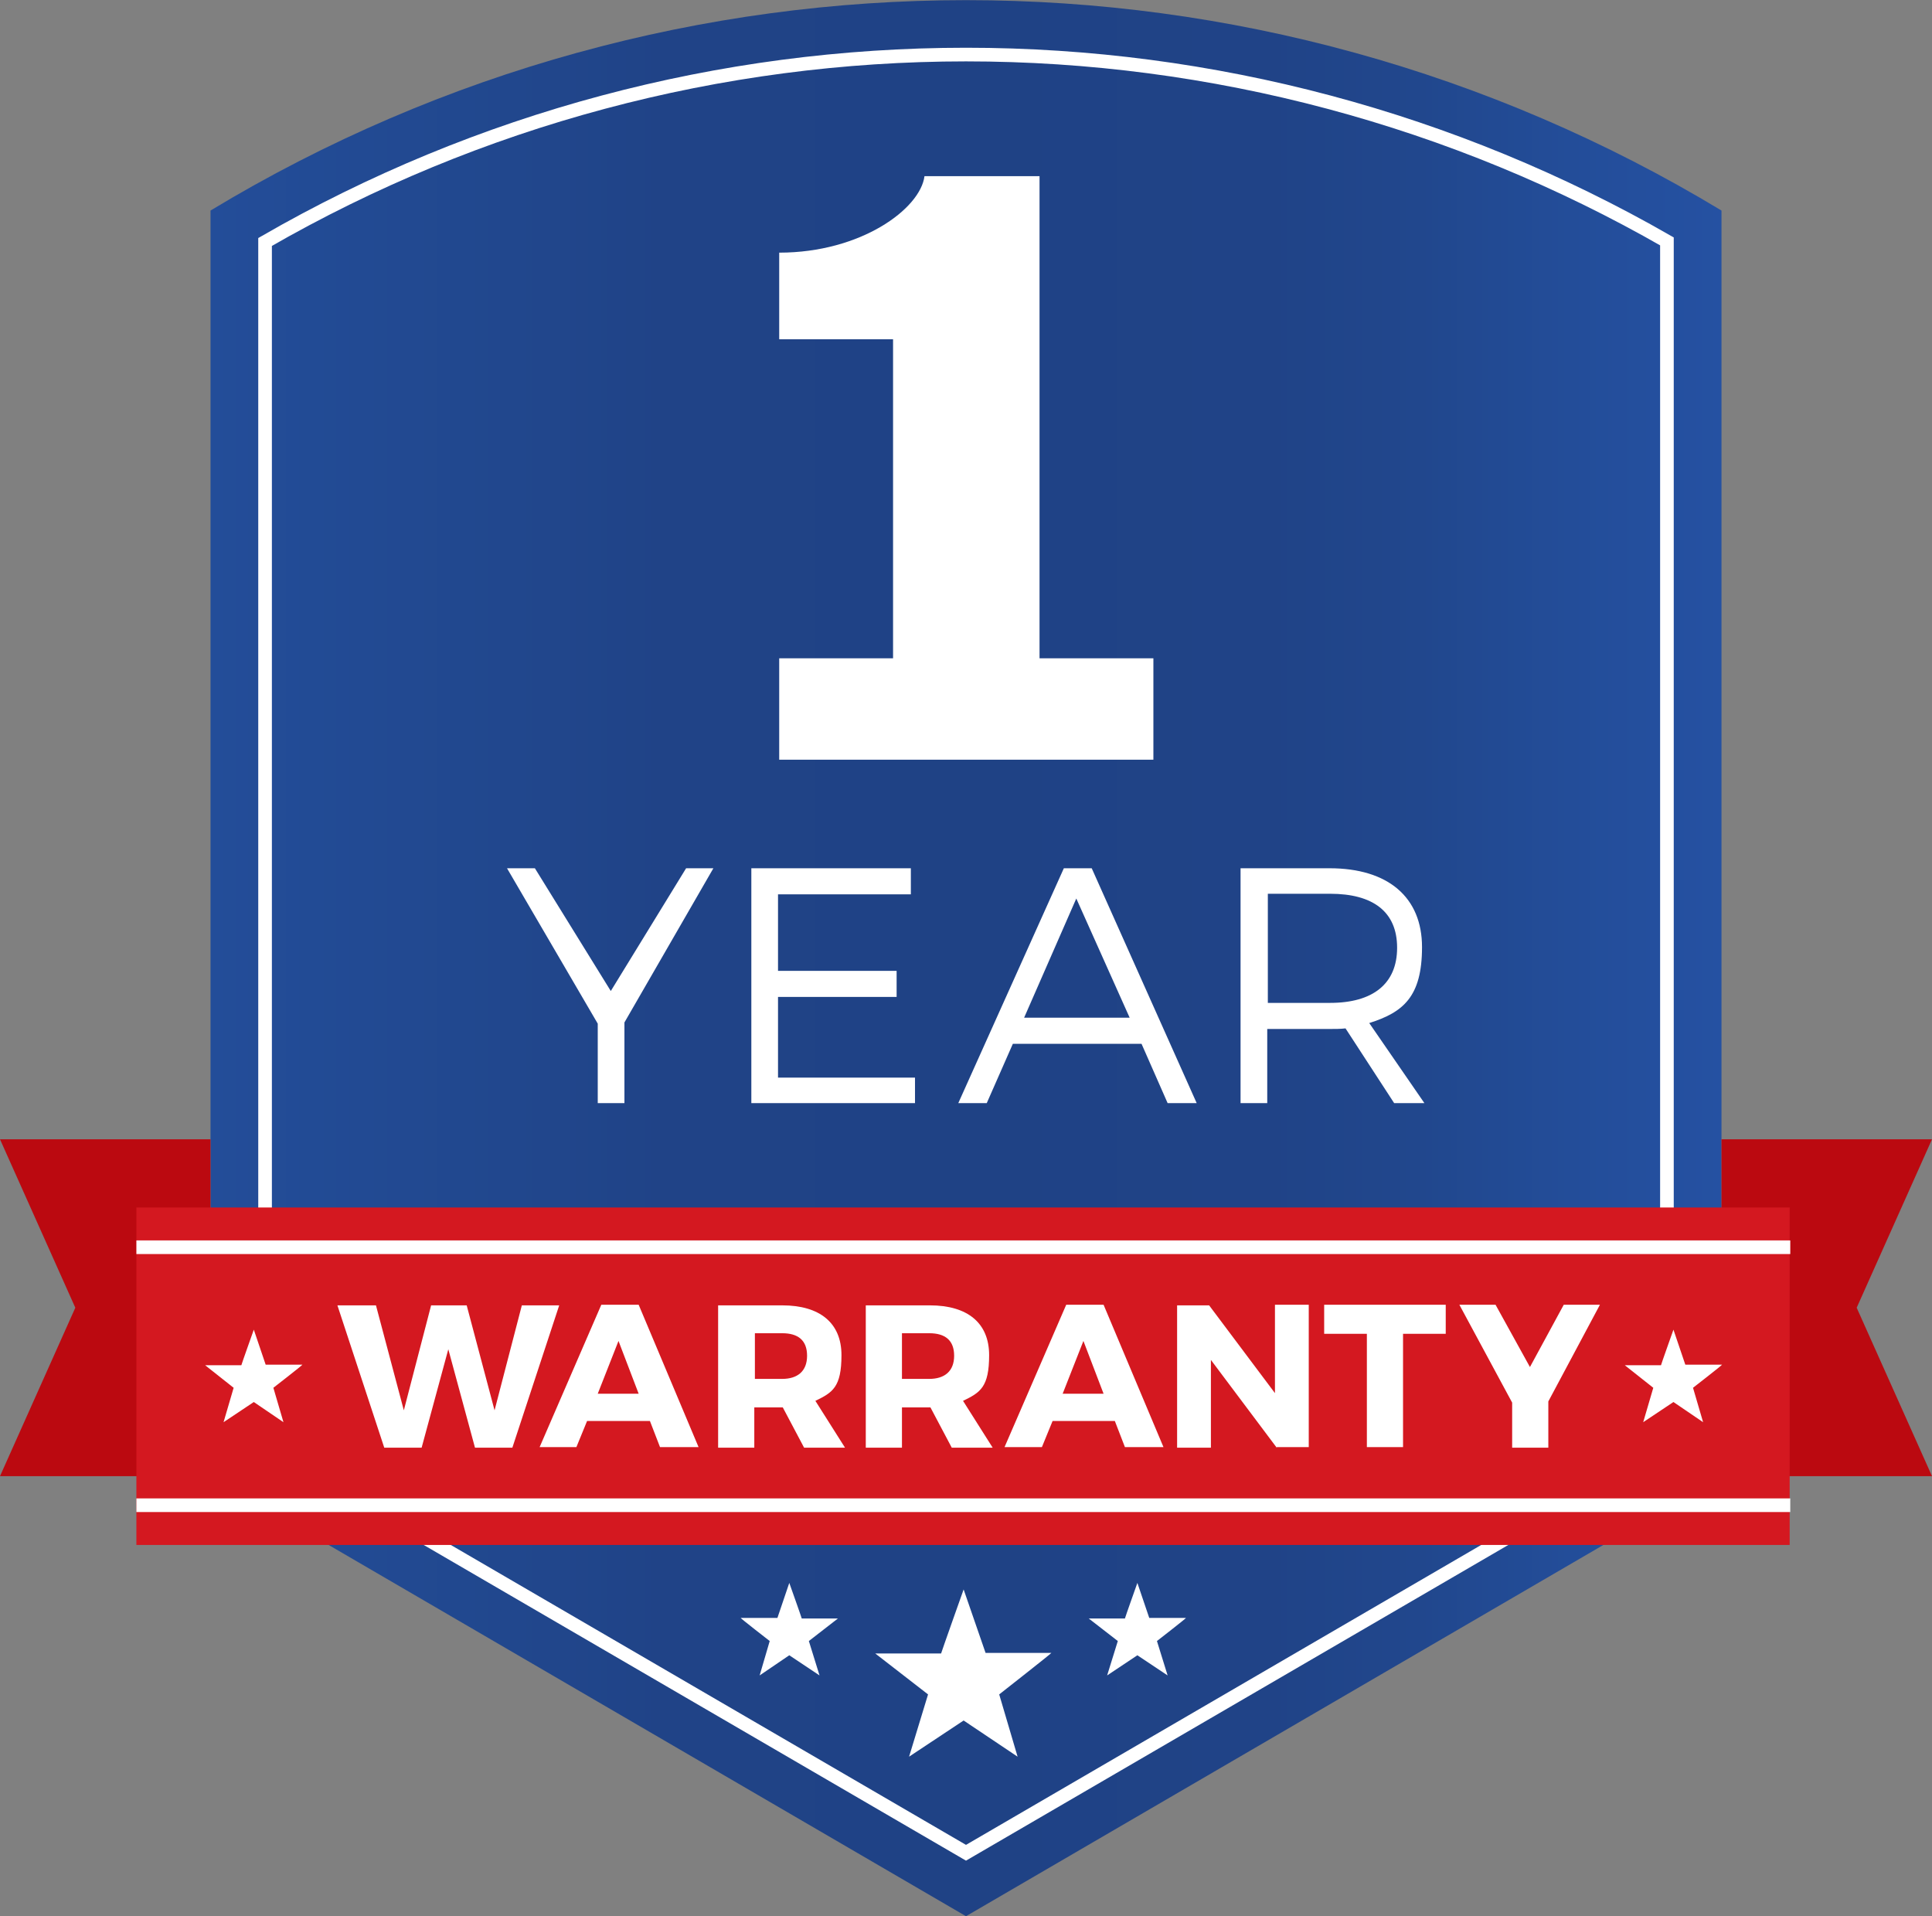
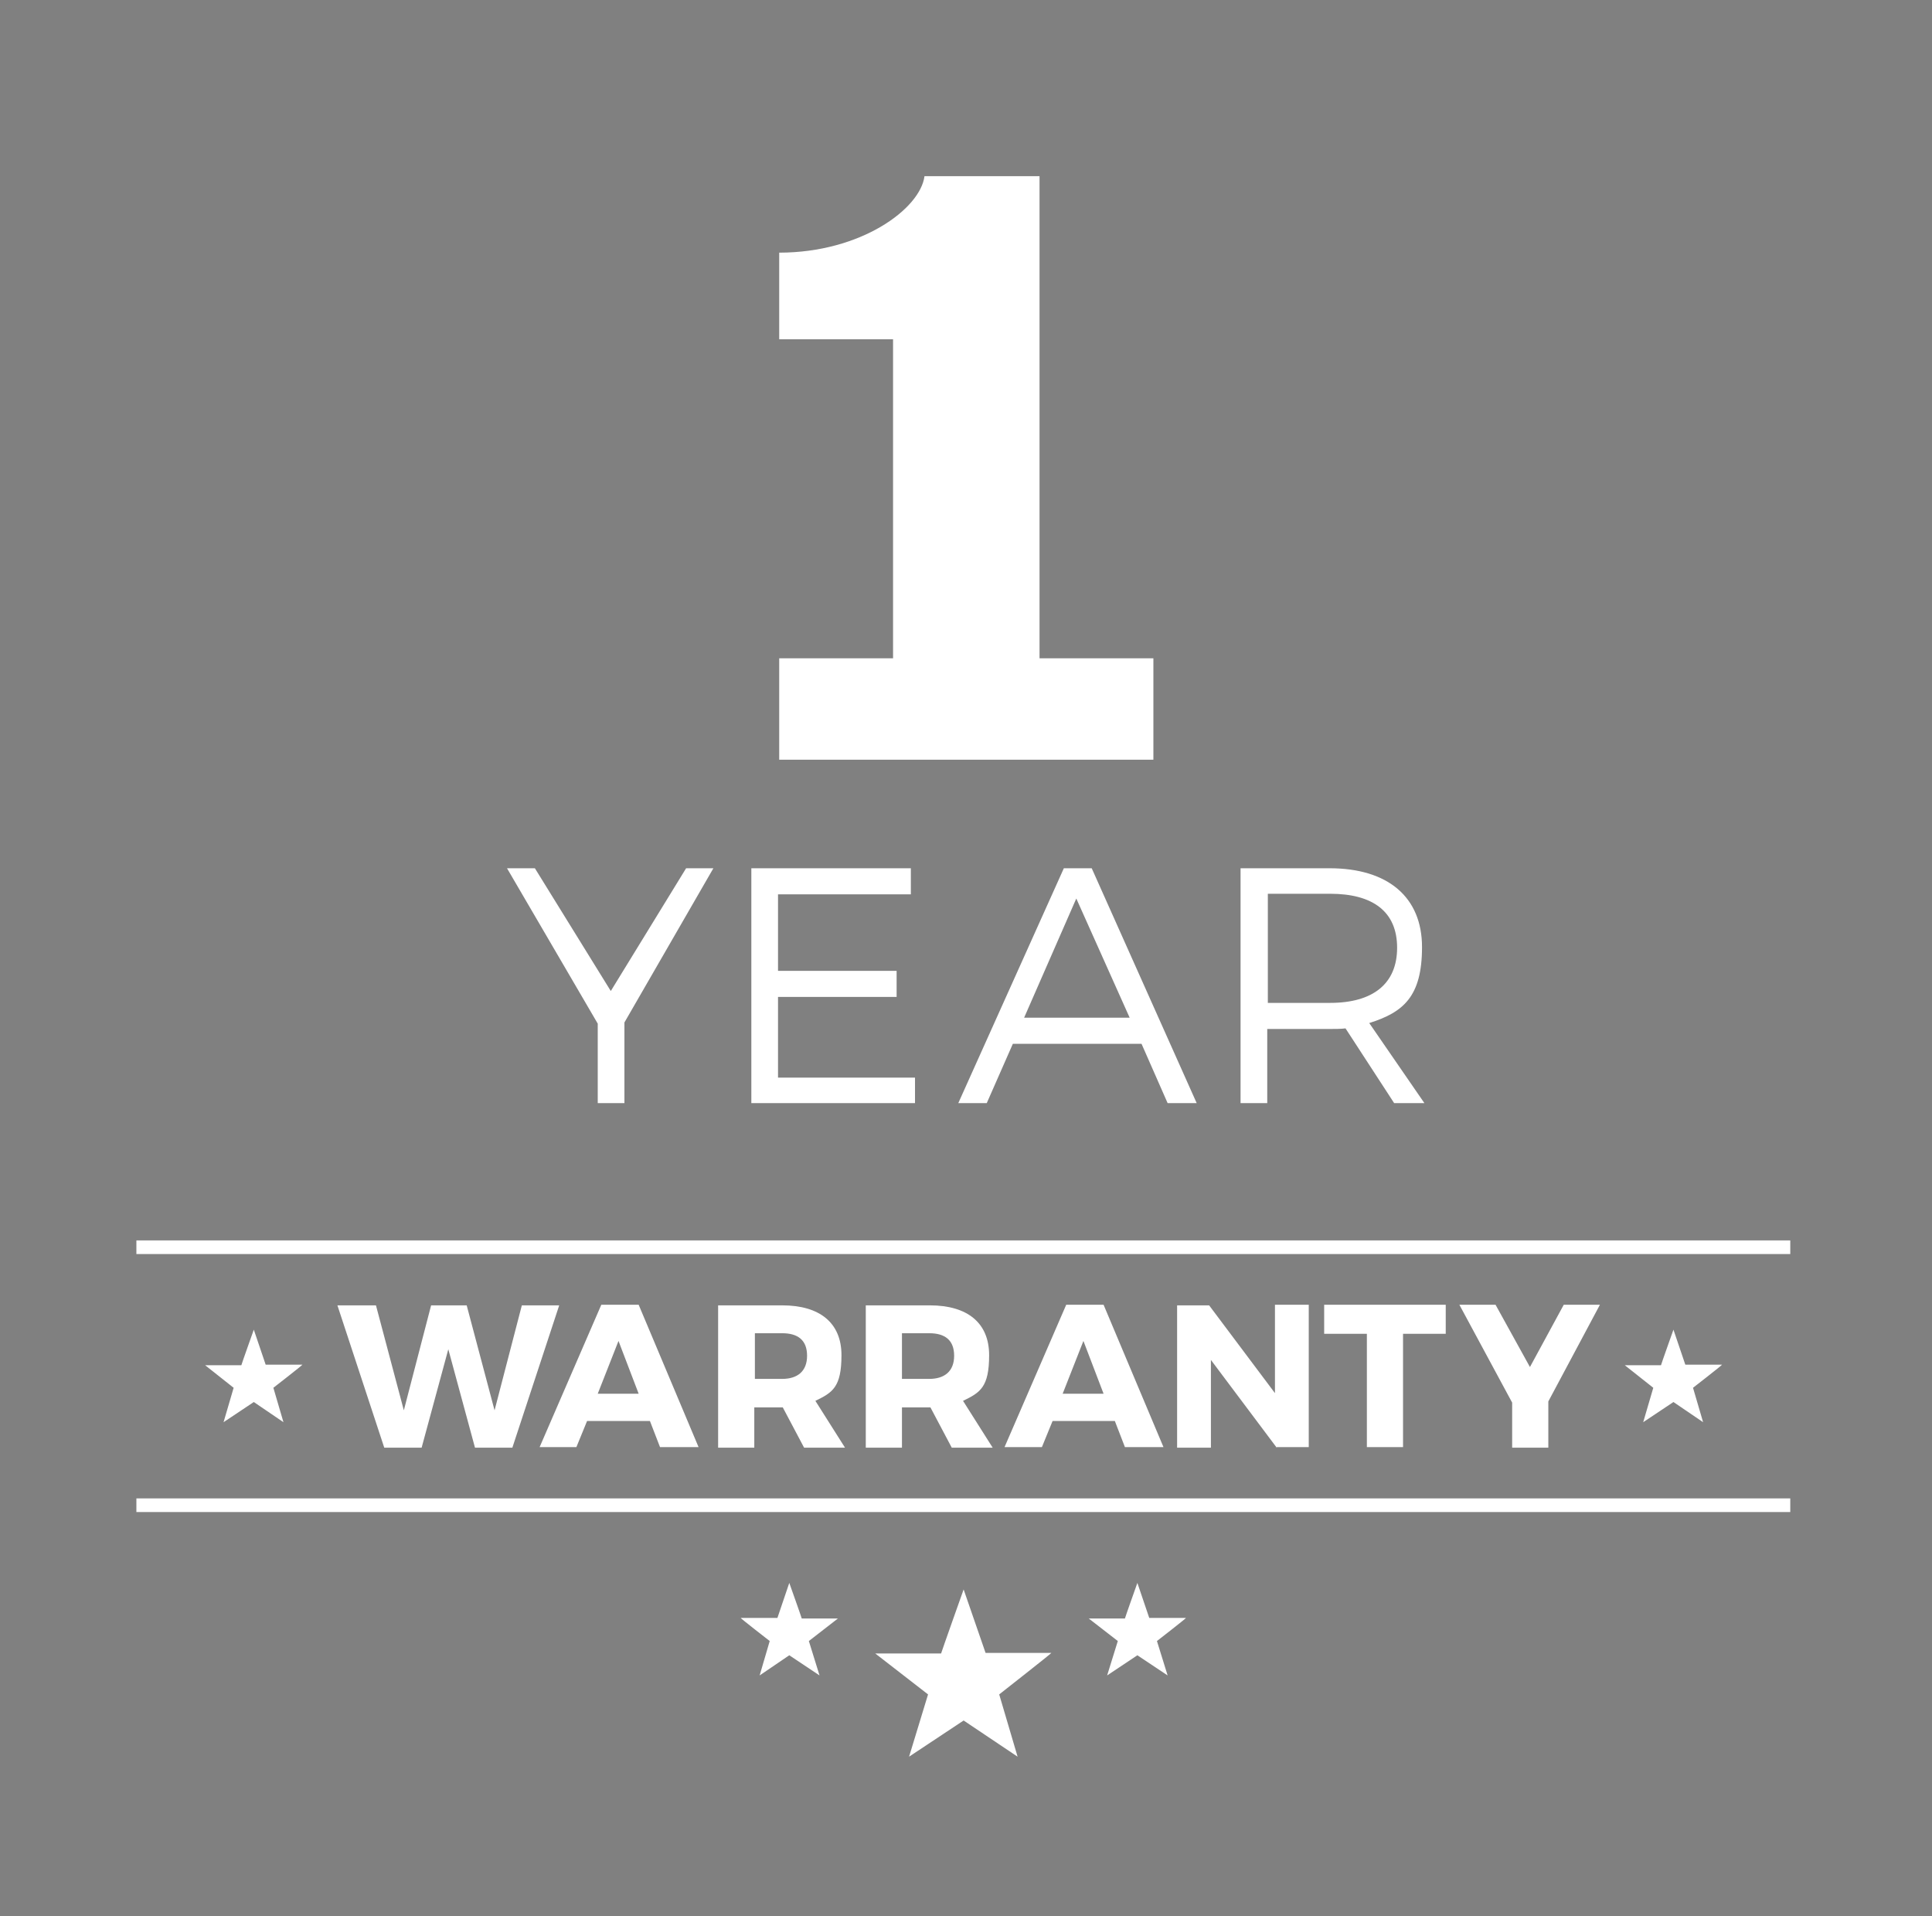
<svg xmlns="http://www.w3.org/2000/svg" version="1.1" viewBox="0 0 325.8 323.1">
  <rect x="0" y="0" width="325.8" height="323.1" fill="#808080" stroke="none" />
  <defs>
    <style> .cls-1 { fill: #bb0910; } .cls-2 { fill: #fff; } .cls-3 { fill: #d41820; } .cls-4 { fill: none; stroke: #fff; stroke-miterlimit: 10; stroke-width: 2.3px; } .cls-5 { fill: url(#linear-gradient); } </style>
    <linearGradient id="linear-gradient" x1="35.5" y1="163.4" x2="290.3" y2="163.4" gradientTransform="translate(0 325) scale(1 -1)" gradientUnits="userSpaceOnUse">
      <stop offset="0" stop-color="#2551a2" />
      <stop offset="0" stop-color="#234d99" />
      <stop offset=".2" stop-color="#21478d" />
      <stop offset=".3" stop-color="#204387" />
      <stop offset=".5" stop-color="#1f4285" />
      <stop offset=".7" stop-color="#204387" />
      <stop offset=".8" stop-color="#21478d" />
      <stop offset=".9" stop-color="#234d99" />
      <stop offset="1" stop-color="#2551a2" />
    </linearGradient>
  </defs>
  <g>
    <g id="Layer_1">
-       <path class="cls-5" d="M35.5,35.5v213.4l127.4,74.2,127.4-74.2V35.5c-78.3-47.3-176.5-47.3-254.8,0Z" />
-       <path class="cls-4" d="M281.1,243.6l-118.2,68.8-118.2-68.8V40.8c35.9-20.7,76.7-31.6,118.2-31.6s82.3,10.9,118.2,31.5v202.9h0Z" />
-       <path class="cls-1" d="M325.8,248.9h-35.5v-56.8h35.5l-12.7,28.4,12.7,28.4ZM0,248.9h35.5v-56.8H0l12.7,28.4L0,248.9Z" />
-       <path class="cls-3" d="M23,203.6h278.8v56.9H23v-56.9Z" />
      <path class="cls-2" d="M80.1,244.1l-4.5-16.6-4.5,16.6h-6.3l-7.9-24h6.5l4.7,17.7,4.6-17.7h6l4.7,17.7,4.6-17.7h6.3l-7.9,24h-6.3,0ZM99,239.6l-1.8,4.4h-6.2l10.4-24h6.3l10.1,24h-6.5l-1.7-4.4h-10.6ZM104.3,226.1l-3.5,8.9h6.9l-3.4-8.9ZM132,237.3h-4.8v6.8h-6.1v-24h10.8c6.4,0,10,3,10,8.4s-1.5,6.3-4.4,7.7l5,7.9h-6.9l-3.6-6.8h0ZM131.9,232.5c2.6,0,4.2-1.3,4.2-3.9s-1.5-3.8-4.2-3.8h-4.6v7.7h4.6ZM156.9,237.3h-4.8v6.8h-6.1v-24h10.8c6.4,0,10,3,10,8.4s-1.5,6.3-4.4,7.7l5,7.9h-6.9l-3.6-6.8h0ZM156.7,232.5c2.6,0,4.2-1.3,4.2-3.9s-1.5-3.8-4.2-3.8h-4.6v7.7h4.6ZM177.5,239.6l-1.8,4.4h-6.3l10.4-24h6.3l10.1,24h-6.5l-1.7-4.4h-10.5ZM182.7,226.1l-3.5,8.9h6.9l-3.4-8.9ZM215.3,244.1l-11.1-14.8v14.8h-5.7v-24h5.4l11.1,14.8v-14.9h5.7v24h-5.4ZM236.6,224.9v19.1h-6.1v-19.1h-7.2v-4.9h20.5v4.9h-7.2ZM261.1,244.1h-6.1v-7.6l-8.9-16.5h6.1l5.8,10.5,5.7-10.5h6.1l-8.7,16.3v7.8h0ZM42.8,224.2l2,5.9h6.2c0,.1-4.9,3.9-4.9,3.9l1.7,5.8-5-3.4-5.1,3.4,1.7-5.8-4.8-3.8h6.1c0-.1,2.1-6,2.1-6ZM282.2,224.2l2,5.9h6.2c0,.1-4.9,3.9-4.9,3.9l1.7,5.8-5-3.4-5.1,3.4,1.7-5.8-4.8-3.8h6.1c0-.1,2.1-6,2.1-6ZM191.8,266.9l2,5.9h6.2c0,.1-4.9,3.9-4.9,3.9l1.8,5.8-5.1-3.4-5.1,3.4,1.8-5.8-4.9-3.8h6.1c0-.1,2.1-6,2.1-6ZM162.5,268l3.7,10.7h11.1c0,.1-8.8,7-8.8,7l3.1,10.5-9.1-6.1-9.2,6.1,3.2-10.5-8.9-6.9h11.1c0-.1,3.8-10.8,3.8-10.8ZM133.1,266.9l-2,5.9h-6.2c0,.1,4.9,3.9,4.9,3.9l-1.7,5.8,5-3.4,5.1,3.4-1.8-5.8,4.9-3.8h-6.1c0-.1-2.1-6-2.1-6ZM105.3,186h-4.5v-13.4l-15.3-26.2h4.7l12.8,20.7,12.7-20.7h4.6l-15,26s0,13.6,0,13.6ZM131.2,150.7v13h20v4.4h-20v13.6h23.1v4.3h-27.6v-39.6h26.9v4.4h-22.4ZM170.8,176l-4.4,10h-4.8l17.8-39.6h4.7l17.7,39.6h-4.9l-4.4-10h-21.7ZM181.5,151.5l-8.8,20.1h17.8l-9-20.1ZM226.9,173.4c-.8.1-1.8.1-2.7.1h-10.5v12.5h-4.5v-39.6h15c9.9,0,15.6,4.9,15.6,13.3s-3.2,11-8.9,12.8l9.3,13.5h-5.1l-8.2-12.6h0ZM224.3,169.1c7.2,0,11.3-3.2,11.3-9.3s-4.1-9.1-11.3-9.1h-10.5v18.4h10.5ZM175.3,111V29.7h-19.4c-.7,5.5-10.7,12.9-24.5,12.9v14.6h19.2v53.8h-19.2v17.1h63.1v-17.1h-19.2Z" />
      <path class="cls-4" d="M23,210.3h278.9M301.9,253.8H23" />
    </g>
  </g>
</svg>